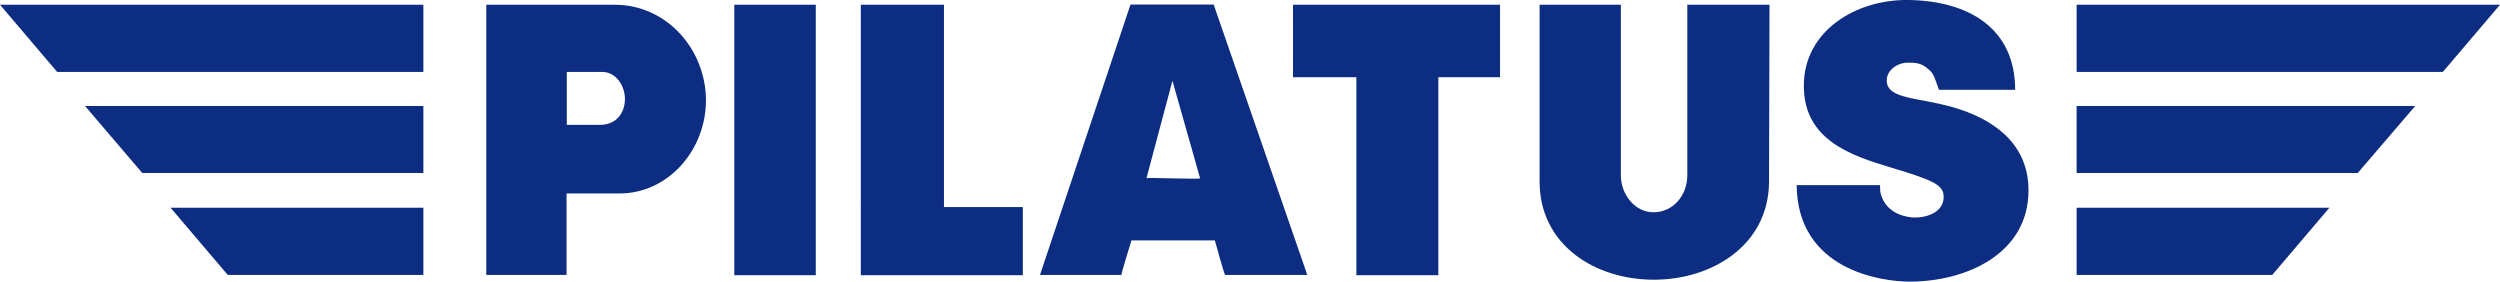
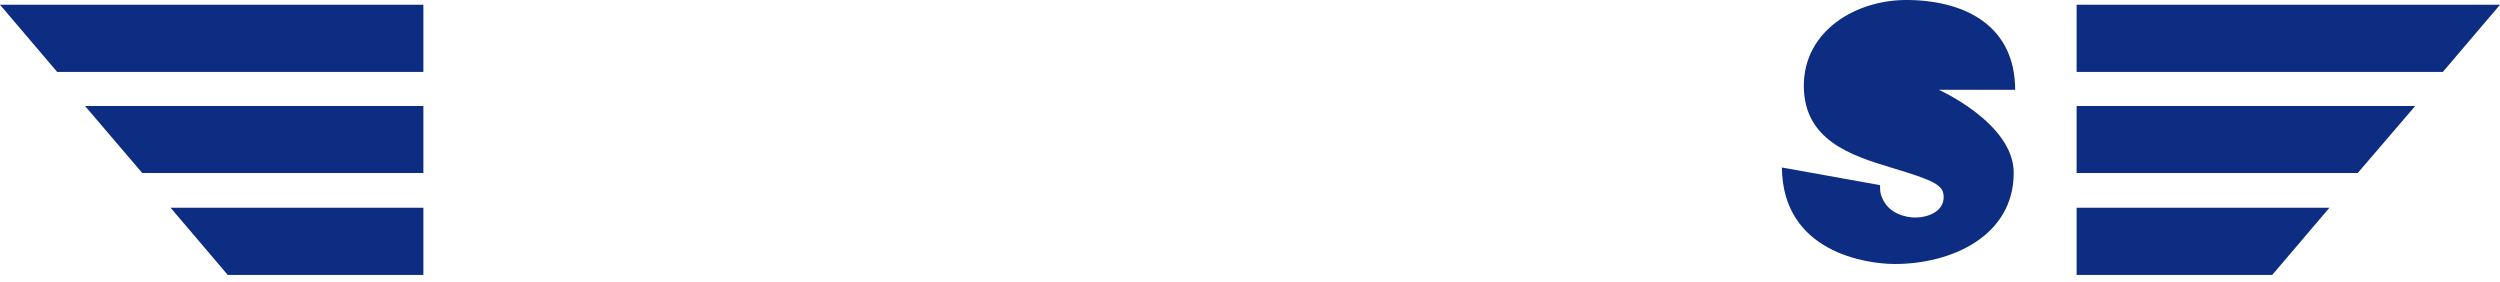
<svg xmlns="http://www.w3.org/2000/svg" viewBox="0 0 1049.3 118.3">
  <g fill="#0c2d82">
-     <path d="m308.2 2h34.2v113.5h-34.2zm53.1 0h34.9v84.9h33.1v28.6h-68zm181.4 0h86.9v30.4h-25.9v83.1h-34.4v-83.1h-26.6zm103.6 0h34v71.6c0 7.9 5.8 15.5 13.7 15.5 8.3 0 14.2-7.2 14.2-15.5v-71.6h34.5l-.2 74.2c-.1 26.8-24 41.2-48.3 41.2-24.9 0-48-14.7-48-41.2v-74.2z" />
-     <path clip-rule="evenodd" d="m237.9 30.3v22.1h13.9c6.9 0 10.5-5 10.5-10.9 0-5.3-3.6-11.3-9.5-11.3h-14.9zm-33.8-28.3h54c21.6 0 38.2 18.6 38.2 40.2 0 20.6-15.7 39-36.3 39h-22.2v34.2h-33.7zm288 31.9-10.9 40.9c.1-.4 22.7.6 22.5 0zm-17.6-32h34.9l39.3 113.5h-34.5c-.4-.3-4.3-14.5-4.3-14.5h-35c-.1.4-4.4 14.1-4.2 14.5h-34.2l38-113.5z" fill-rule="evenodd" />
    <path d="m0 2 24 28.2h153.7v-28.2zm71.6 85.2 24 28.2h82.1v-28.2zm-35.9-42.7 24 28.1h118v-28.1zm1013.6-42.5-24 28.2h-153.7v-28.2zm-71.6 85.2-24 28.2h-82.1v-28.2zm36-42.7-24.1 28.1h-118v-28.1z" />
-     <path d="m789.1 77.7c0 2.3 0 3.4.9 5.4 2.8 6.8 10.3 8.2 13.8 8.2 5.4 0 12-2.5 12-8.6 0-5-3.8-6.9-22.2-12.4-16.9-5.1-36.5-11.6-36.5-34.3 0-23.2 22.1-36.4 44.1-36 25 .4 44.6 11.8 44.6 37.7h-32c-2.1-5.9-2.1-6.8-4.8-9-2.6-2.2-4.9-2.4-8.2-2.4-4.5 0-8.9 3.2-8.9 7.4 0 8.1 13 7 28.1 11.4s31.4 14.1 31.4 34.8c0 26.6-26.1 38.3-49.9 38.3-12.1 0-47.1-5-47.4-40.5z" />
+     <path d="m789.1 77.7c0 2.3 0 3.4.9 5.4 2.8 6.8 10.3 8.2 13.8 8.2 5.4 0 12-2.5 12-8.6 0-5-3.8-6.9-22.2-12.4-16.9-5.1-36.5-11.6-36.5-34.3 0-23.2 22.1-36.4 44.1-36 25 .4 44.6 11.8 44.6 37.7h-32s31.4 14.1 31.4 34.8c0 26.6-26.1 38.3-49.9 38.3-12.1 0-47.1-5-47.4-40.5z" />
  </g>
</svg>